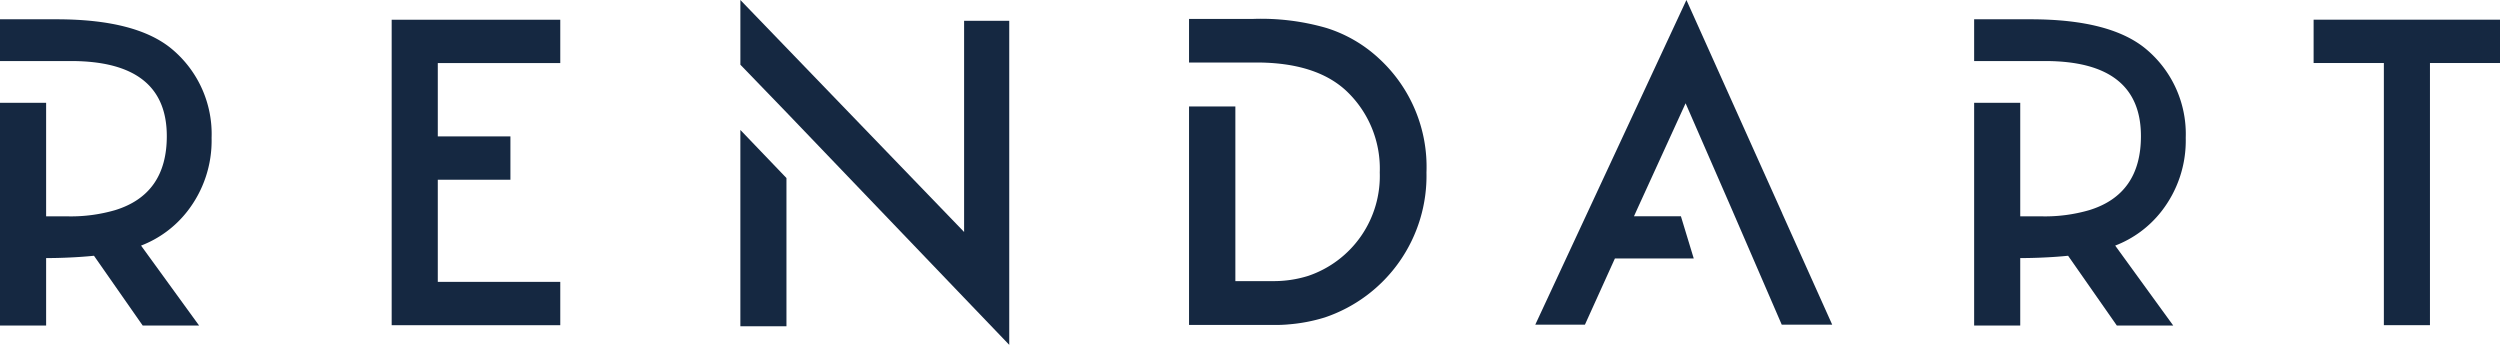
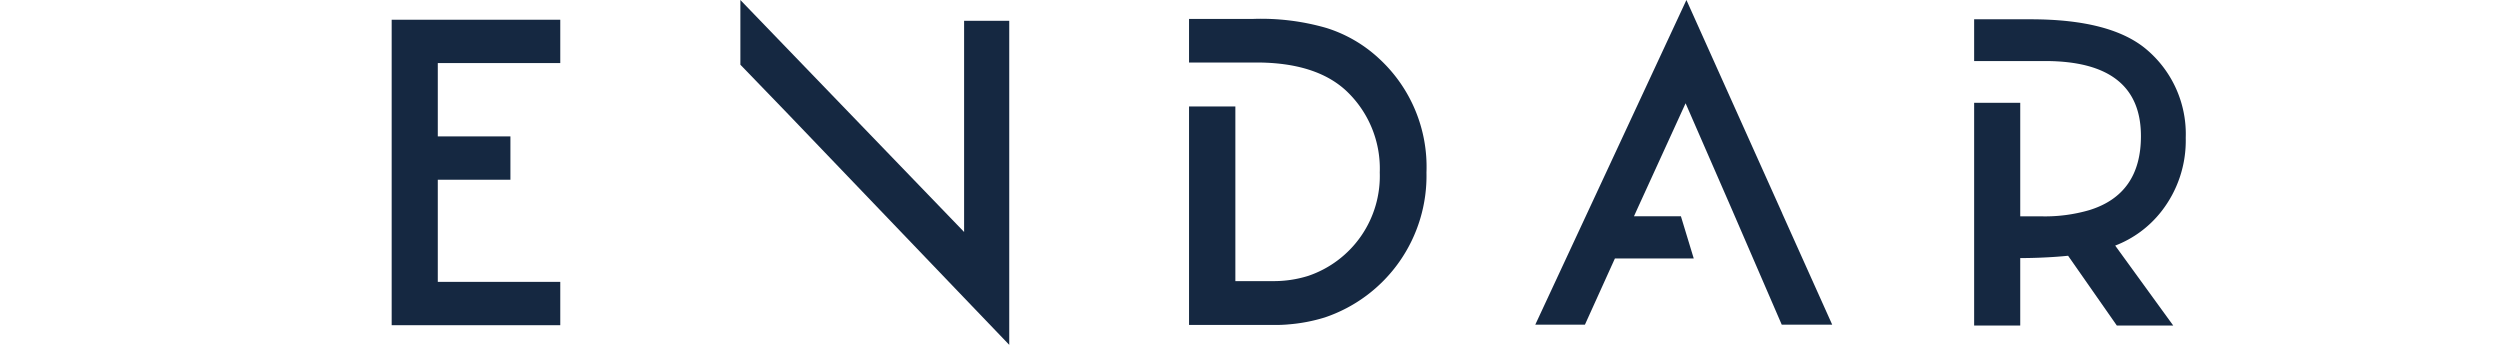
<svg xmlns="http://www.w3.org/2000/svg" id="Logo_czarne" data-name="Logo czarne" width="228.349" height="31.5" viewBox="0 0 228.349 31.5">
-   <path id="Path_7" data-name="Path 7" d="M395.675,214.488v3.958h6.417v23.945h4.21V218.446h6.4v-3.958Z" transform="translate(-184.351 -212.69)" fill="#152841" />
  <path id="Path_8" data-name="Path 8" d="M302.343,231.042l-8.753-19.486-13.806,29.656h4.535l2.739-6.049h7.2l-1.172-3.854H288.8l.377-.832,4.337-9.488,4.139,9.488.244.564,4.4,10.171h4.609l-4.569-10.171Z" transform="translate(-139.553 -211.556)" fill="#152841" />
  <path id="Path_9" data-name="Path 9" d="M362.207,232.009a10.485,10.485,0,0,0,2.249-6.744,10.107,10.107,0,0,0-3.587-8.085q-3.255-2.751-10.573-2.751h-5.167v3.813H351.6q8.763,0,8.764,6.861,0,5.3-4.713,6.756a14.483,14.483,0,0,1-4.3.57H349.34V222.056h-4.211V242.4h4.211v-6.161h.163c.528,0,2.338-.021,4.208-.211l4.451,6.372h5.151l-5.3-7.3A9.825,9.825,0,0,0,362.207,232.009Z" transform="translate(-164.812 -212.667)" fill="#152841" />
  <path id="Path_10" data-name="Path 10" d="M181.861,232.744l-20.435-21.187v5.909l4.21,4.356,16.225,16.932h0l4.123,4.3v-29.6h-4.123Z" transform="translate(-93.8 -211.556)" fill="#152841" />
-   <path id="Path_11" data-name="Path 11" d="M161.425,248.84h4.21V235.3l-4.21-4.393Z" transform="translate(-93.8 -219.038)" fill="#152841" />
  <path id="Path_12" data-name="Path 12" d="M240.8,215.205a21.451,21.451,0,0,0-6.685-.834h-5.885v3.982h4.232v0h1.907q5.411,0,8.193,2.561a9.746,9.746,0,0,1,3.089,7.485,9.626,9.626,0,0,1-6.54,9.445,10.5,10.5,0,0,1-3.244.476h-3.405V222.367h-4.232v19.959h7.844c.413,0,.827-.012,1.237-.052a15.213,15.213,0,0,0,3.325-.637,13.645,13.645,0,0,0,9.281-13.242,13.428,13.428,0,0,0-4.341-10.411A12.541,12.541,0,0,0,240.8,215.205Z" transform="translate(-119.624 -212.644)" fill="#152841" />
  <path id="Path_13" data-name="Path 13" d="M113.719,229.108h6.634V225.15h-6.634v-6.7h11.187v-3.958h-15.4v3.958h0v2.663h0v21.282h15.4v-3.958H113.719Z" transform="translate(-73.731 -212.69)" fill="#152841" />
-   <path id="Path_14" data-name="Path 14" d="M68.265,232.009a10.485,10.485,0,0,0,2.249-6.744,10.107,10.107,0,0,0-3.587-8.085q-3.254-2.751-10.573-2.751H51.187v3.813h6.471q8.763,0,8.765,6.861,0,5.3-4.714,6.756a14.477,14.477,0,0,1-4.3.57H55.4V222.056H51.187V242.4H55.4v-6.161h.163c.528,0,2.338-.021,4.208-.211L64.22,242.4h5.151l-5.3-7.3A9.822,9.822,0,0,0,68.265,232.009Z" transform="translate(-51.187 -212.667)" fill="#152841" />
</svg>